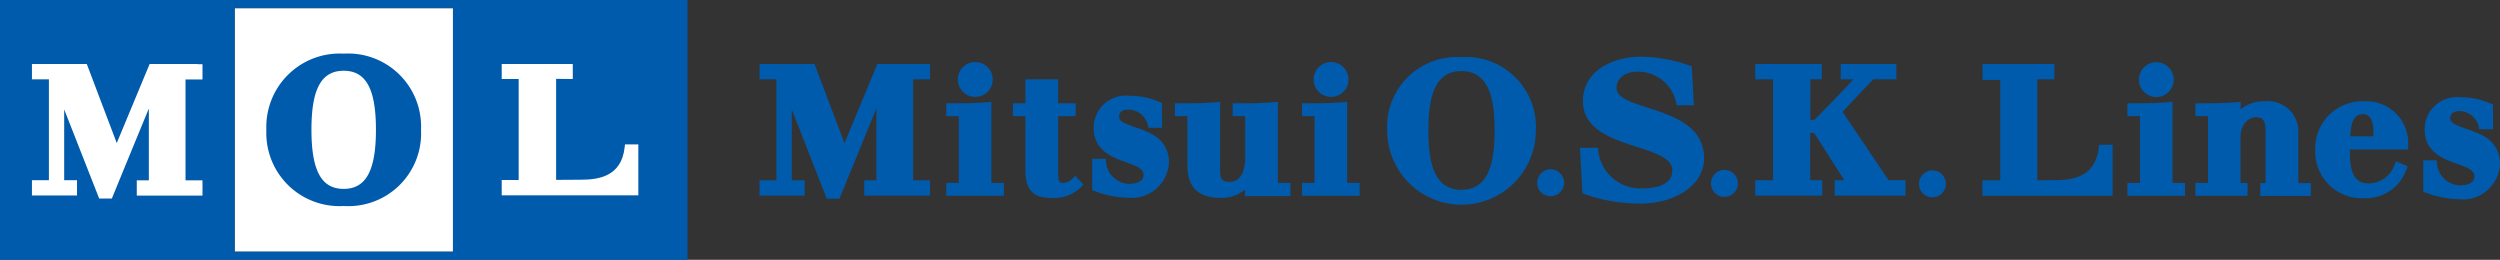
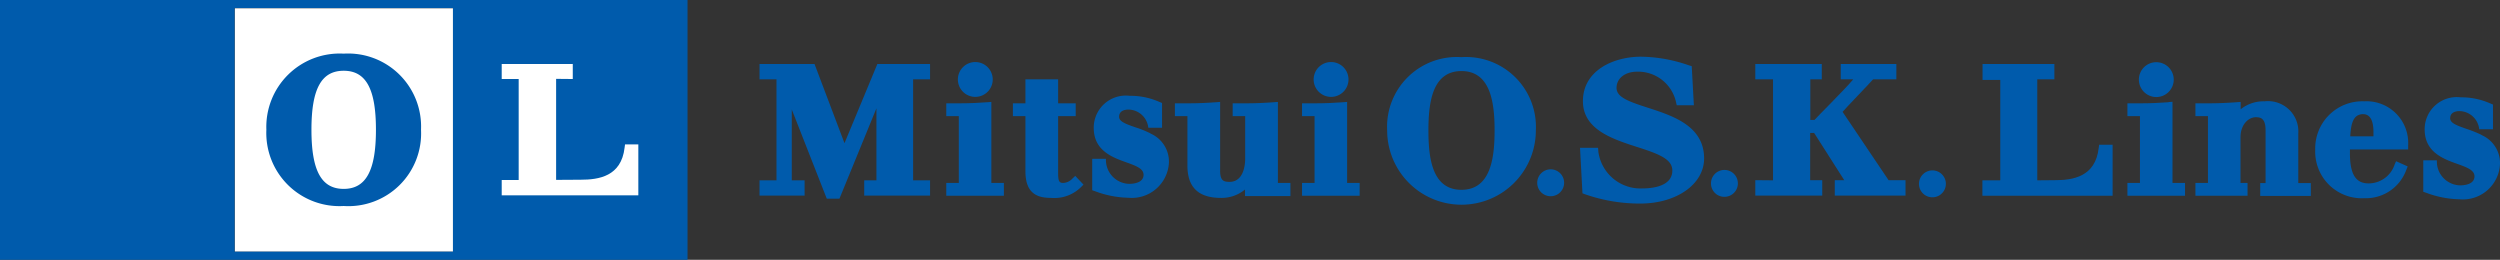
<svg xmlns="http://www.w3.org/2000/svg" id="レイヤー_1" data-name="レイヤー 1" width="163.59" height="17" viewBox="0 0 163.59 17">
  <rect x="0" y="0" width="163.59" height="17" fill="#333333" stroke="none" />
  <g id="グループ_5689" data-name="グループ 5689">
    <g id="グループ_5686" data-name="グループ 5686">
      <g id="グループ_5683" data-name="グループ 5683">
        <path id="パス_400" data-name="パス 400" d="M60.53,4.19H57.41s-1.67,4.02-2.15,5.18C54.82,8.2,53.3,4.19,53.3,4.19H49.7v1h1.11V11.8H49.7v1h2.95v-1h-.84V7.16C52.57,9.09,54.1,13,54.1,13h.83s1.65-4.02,2.42-5.91V11.8h-.8v1h4.31v-1H59.75V5.19h1.11v-1h-.33Z" fill="#005bac" />
        <g id="グループ_5681" data-name="グループ 5681">
          <path id="パス_401" data-name="パス 401" d="M64.61,6.69c-.57.04-1.15.07-1.73.07h-.96V7.6h.82v4.37h-.82v.84h3.77v-.84h-.82V6.67l-.27.02Z" fill="#005bac" />
-           <path id="パス_402" data-name="パス 402" d="M62.68,5.2a1.14,1.14,0,1,0,1.14-1.14A1.139,1.139,0,0,0,62.68,5.2Z" fill="#005bac" />
+           <path id="パス_402" data-name="パス 402" d="M62.68,5.2a1.14,1.14,0,1,0,1.14-1.14A1.139,1.139,0,0,0,62.68,5.2" fill="#005bac" />
        </g>
        <path id="パス_403" data-name="パス 403" d="M68.98,5.19H67.1V6.76h-.82V7.6h.82v3.61c0,1.53.86,1.74,1.7,1.74a2.47,2.47,0,0,0,1.93-.7l.17-.17-.54-.57-.18.17a.865.865,0,0,1-.61.29c-.27,0-.33-.13-.33-.65V7.6h1.15V6.76H69.24V5.19h-.25Z" fill="#005bac" />
        <path id="パス_404" data-name="パス 404" d="M71.47,10.42v2.03l.18.06a6.515,6.515,0,0,0,2.18.43,2.431,2.431,0,0,0,2.66-2.3,2,2,0,0,0-1.18-1.89.962.962,0,0,0-.17-.09,6.451,6.451,0,0,0-.85-.33c-.66-.23-1.06-.38-1.06-.69,0-.44.46-.47.61-.47a1.322,1.322,0,0,1,1.3,1.19h.9V6.74l-.22-.09a4.608,4.608,0,0,0-1.89-.38,2.1,2.1,0,0,0-2.36,2.1c0,1.49,1.23,1.93,2.12,2.25.71.25,1.14.43,1.14.82,0,.55-.72.59-.94.59a1.56,1.56,0,0,1-1.52-1.64h-.89Z" fill="#005bac" />
        <path id="パス_405" data-name="パス 405" d="M84.44,12.84v-.87h-.82V6.67l-.27.02c-.57.04-1.15.07-1.73.07h-.96V7.6h.82v2.74c0,.98-.38,1.56-1.01,1.56-.38,0-.63-.05-.63-.73V6.67l-.27.02c-.57.04-1.15.07-1.73.07h-.96V7.6h.82v3.23c0,1.43.72,2.12,2.2,2.12a2.4,2.4,0,0,0,1.57-.55v.43h2.95Z" fill="#005bac" />
        <g id="グループ_5682" data-name="グループ 5682">
          <path id="パス_406" data-name="パス 406" d="M87.89,6.69c-.57.04-1.15.07-1.73.07H85.2V7.6h.82v4.37H85.2v.84h3.77v-.84h-.82V6.67l-.27.02Z" fill="#005bac" />
          <path id="パス_407" data-name="パス 407" d="M85.96,5.2A1.14,1.14,0,1,0,87.1,4.06,1.139,1.139,0,0,0,85.96,5.2Z" fill="#005bac" />
        </g>
      </g>
      <g id="グループ_5684" data-name="グループ 5684">
        <path id="パス_408" data-name="パス 408" d="M123.42,4.19h-2.97v1h.82c-.5.61-2.41,2.5-2.54,2.66h-.27V5.19h.75v-1h-4.35v1h1.16V11.8c-.32,0-1.16-.01-1.16-.01V12.8h4.38V11.79h-.79V8.7h.26c.13.21,1.59,2.5,1.97,3.09h-.62V12.8h4.63V11.79h-1.11c-.15-.22-2.83-4.2-3.01-4.47.2-.24,1.86-1.96,2-2.13h1.52v-1h-.67Z" fill="#005bac" />
        <path id="パス_409" data-name="パス 409" d="M103.58,6.62c0,1.86,1.95,2.48,3.52,2.99,1.45.46,2.33.8,2.33,1.55,0,1.06-1.37,1.17-1.96,1.17a2.781,2.781,0,0,1-2.88-2.4l-.02-.26h-1.18l.16,2.98.19.07a10.86,10.86,0,0,0,3.59.6c2.38,0,4.18-1.27,4.18-2.95,0-2.13-2.04-2.79-3.68-3.32-1.27-.41-2.05-.69-2.05-1.3s.54-1.06,1.35-1.06a2.542,2.542,0,0,1,2.54,1.98l.05.22h1.12l-.14-2.56-.2-.06a9.808,9.808,0,0,0-3.11-.56c-1.83,0-3.81.91-3.81,2.91Z" fill="#005bac" />
        <path id="パス_410" data-name="パス 410" d="M100.59,11.96a.88.88,0,1,1,.88.88A.875.875,0,0,1,100.59,11.96Z" fill="#005bac" />
        <path id="パス_411" data-name="パス 411" d="M111.96,12a.88.88,0,1,1,.88.88A.875.875,0,0,1,111.96,12Z" fill="#005bac" />
        <path id="パス_412" data-name="パス 412" d="M125.57,12.03a.88.88,0,1,1,.88.88A.875.875,0,0,1,125.57,12.03Z" fill="#005bac" />
        <path id="パス_413" data-name="パス 413" d="M95.63,3.74a4.564,4.564,0,0,0-4.86,4.79,4.865,4.865,0,0,0,9.73,0,4.572,4.572,0,0,0-4.87-4.79Zm0,8.68c-1.92,0-2.16-2.08-2.16-3.89s.25-3.88,2.16-3.88S97.8,6.72,97.8,8.53,97.55,12.42,95.63,12.42Z" fill="#005bac" />
      </g>
      <path id="パス_414" data-name="パス 414" d="M134.22,4.19h-4.49V5.23h1.16V11.8h-1.17v1.01h8.52V9.47h-.88l-.03.22c-.22,1.88-1.68,2.1-2.87,2.1,0,0-.8.01-1.15.01V5.19h1.12v-1h-.22Z" fill="#005bac" />
      <path id="パス_415" data-name="パス 415" d="M158.57,10.52v2.03l.18.06a6.515,6.515,0,0,0,2.18.43,2.431,2.431,0,0,0,2.66-2.3,2,2,0,0,0-1.18-1.89.962.962,0,0,0-.17-.09c-.29-.13-.58-.24-.85-.33-.66-.23-1.06-.38-1.06-.69,0-.44.46-.47.6-.47a1.322,1.322,0,0,1,1.3,1.19h.9V6.84l-.22-.09a4.608,4.608,0,0,0-1.89-.38,2.1,2.1,0,0,0-2.36,2.1c0,1.49,1.23,1.93,2.12,2.25.71.25,1.14.43,1.14.82,0,.55-.72.59-.94.59a1.56,1.56,0,0,1-1.52-1.64h-.89Z" fill="#005bac" />
      <g id="グループ_5685" data-name="グループ 5685">
        <path id="パス_416" data-name="パス 416" d="M141.9,6.69c-.57.04-1.15.07-1.73.07h-.96V7.6h.82v4.37h-.82v.84h3.77v-.84h-.82V6.66l-.27.02Z" fill="#005bac" />
        <path id="パス_417" data-name="パス 417" d="M139.96,5.21a1.14,1.14,0,1,0,1.14-1.14A1.139,1.139,0,0,0,139.96,5.21Z" fill="#005bac" />
      </g>
      <path id="パス_418" data-name="パス 418" d="M146.62,7.15V6.67l-.27.02c-.57.04-1.15.07-1.73.07h-.96V7.6h.82v4.37h-.82v.84h3.41v-.84h-.46V8.98c0-.82.51-1.31,1.01-1.31.33,0,.63.1.63.85v3.46h-.35v.84h3.31v-.84h-.82V8.75a1.983,1.983,0,0,0-2.2-2.12,2.4,2.4,0,0,0-1.57.52Z" fill="#005bac" />
      <path id="パス_419" data-name="パス 419" d="M157.58,9.76V9.51a2.729,2.729,0,0,0-2.88-2.88,3.081,3.081,0,0,0-3.2,3.17,3.048,3.048,0,0,0,3.2,3.17,2.813,2.813,0,0,0,2.76-1.86l.09-.22-.76-.34-.1.23a1.787,1.787,0,0,1-1.7,1.22c-.85,0-1.22-.61-1.22-1.98V9.78h3.81Zm-2.95-2.29c.45,0,.68.4.68,1.18v.27h-1.52c.05-.81.18-1.45.85-1.45Z" fill="#005bac" />
    </g>
    <g id="グループ_5688" data-name="グループ 5688">
      <rect id="長方形_2264" data-name="長方形 2264" width="14.28" height="15.93" transform="translate(15.36 0.54)" fill="#fff" />
      <g id="グループ_5687" data-name="グループ 5687">
        <path id="パス_420" data-name="パス 420" d="M22.49,3.51a4.8,4.8,0,0,0-5.06,4.98,4.785,4.785,0,0,0,5.06,4.99,4.758,4.758,0,0,0,5.06-4.99,4.777,4.777,0,0,0-5.06-4.98Zm0,8.85c-1.46,0-2.11-1.19-2.11-3.87s.65-3.86,2.11-3.86S24.6,5.82,24.6,8.49,23.95,12.36,22.49,12.36Z" fill="#005bac" />
        <path id="パス_421" data-name="パス 421" d="M44.73,0H0V17H44.99V0h-.27ZM29.64,16.47H15.35V.53H29.64V16.46Z" fill="#005bac" />
-         <path id="パス_422" data-name="パス 422" d="M12.91,4.19H9.79S8.12,8.2,7.64,9.36C7.2,8.19,5.68,4.19,5.68,4.19H2.09v1H3.2v6.6H2.09v1H5.04v-1H4.2V7.16c.76,1.92,2.29,5.83,2.29,5.83h.83S8.96,8.98,9.74,7.1v4.7H8.95v1h4.3v-1H12.14V5.2h1.11v-1h-.33Z" fill="#fff" />
        <path id="パス_423" data-name="パス 423" d="M37.47,4.19H32.83v.98h1.11v6.61H32.83v1h8.94V9.45H40.9l-.03.22c-.22,1.87-1.68,2.09-2.87,2.09,0,0-1.26.01-1.61.01V5.16s.16,0,1.09.01V4.18h-.01Z" fill="#fff" />
      </g>
    </g>
  </g>
</svg>